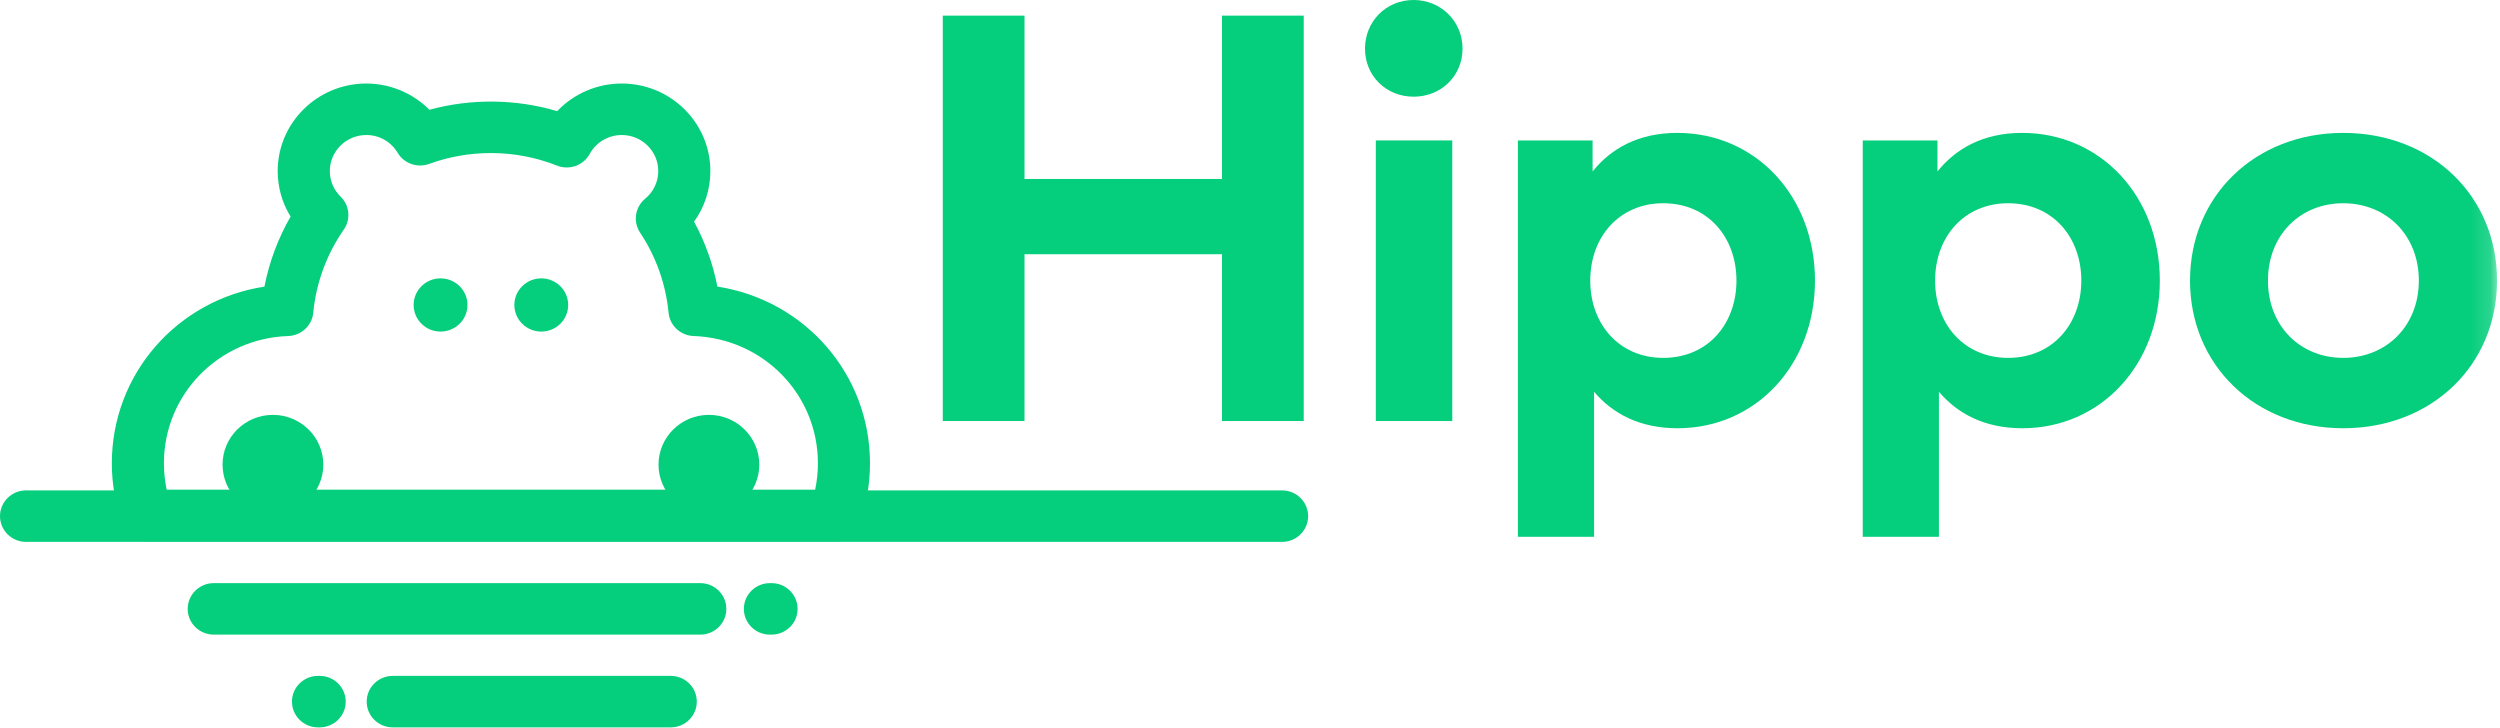
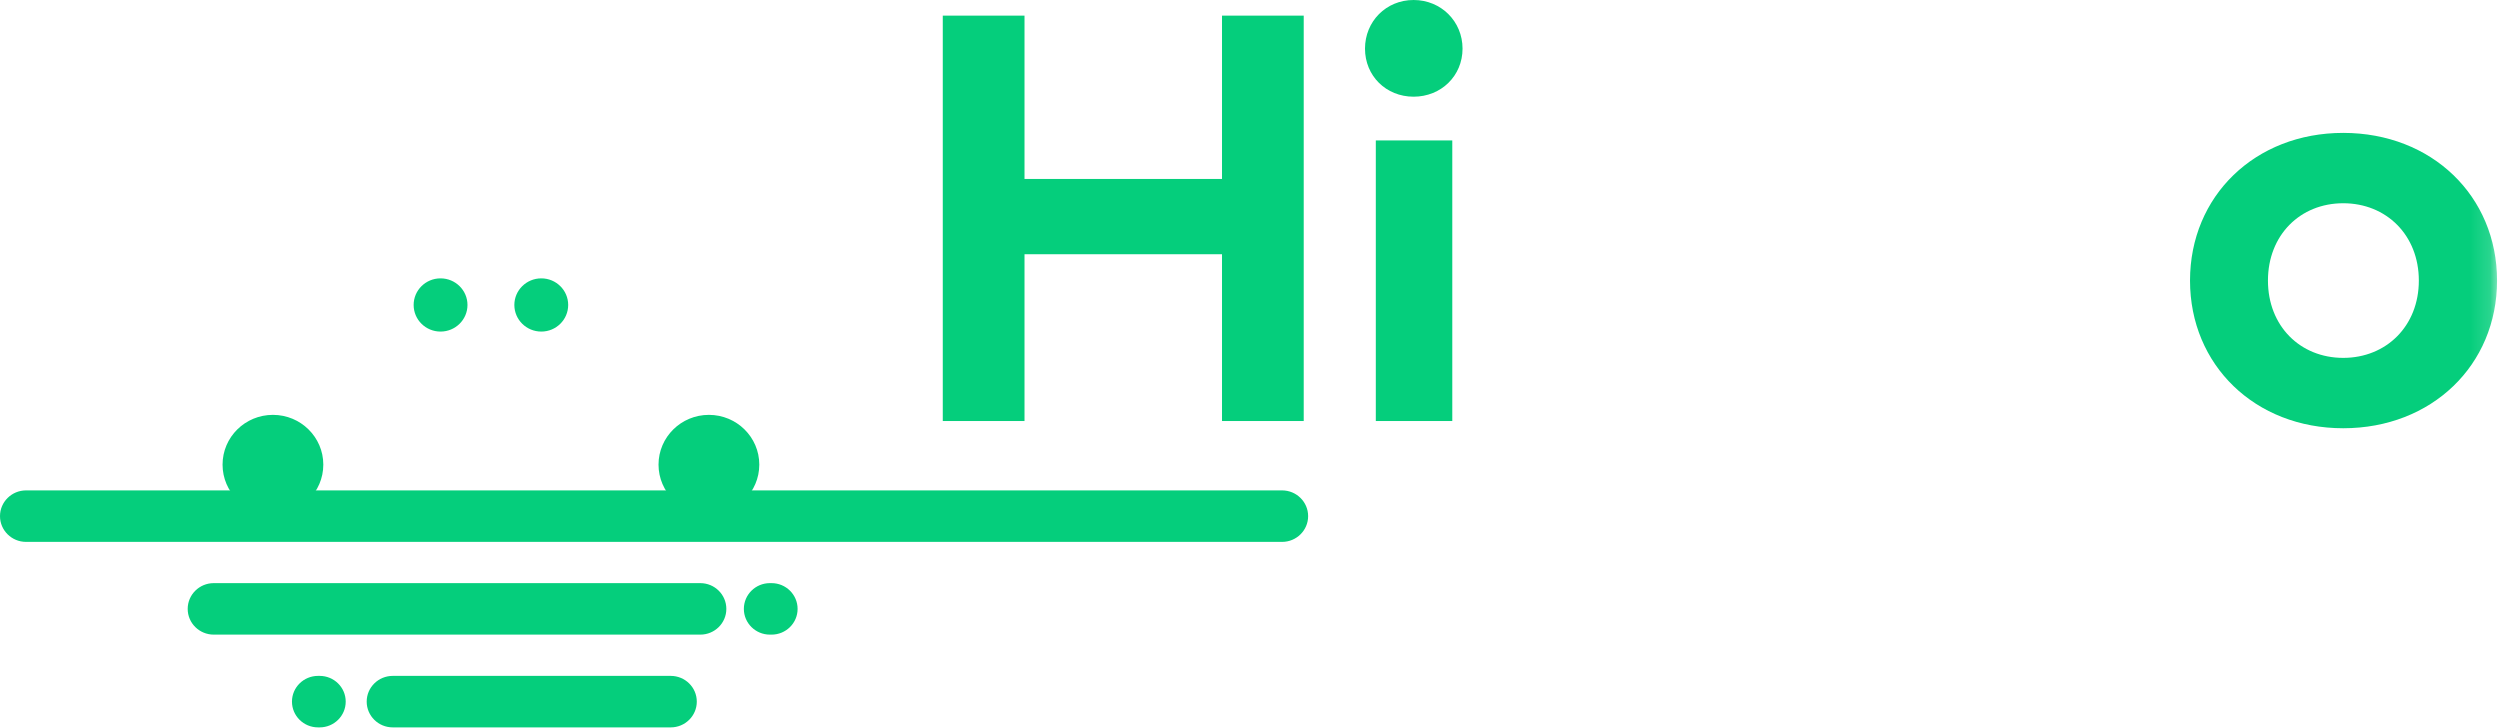
<svg xmlns="http://www.w3.org/2000/svg" xmlns:xlink="http://www.w3.org/1999/xlink" width="127px" height="37px" viewBox="0 0 127 37" version="1.1">
  <desc>Created with Sketch.</desc>
  <defs>
    <polygon id="path-1" points="0 36.951 126.85 36.951 126.85 0 0 0" />
  </defs>
  <g id="Page-2" stroke="none" stroke-width="1" fill="none" fill-rule="evenodd">
    <g id="LP_V2_01" transform="translate(-83, -39)">
      <g id="Homepage_Nav_white" transform="translate(4, 0)">
        <g id="Hippo_logo" transform="translate(79, 39)">
          <path d="M65.129,27.528 L1.324,27.528 C0.593,27.528 6.38190955e-05,26.942 6.38190955e-05,26.22 C6.38190955e-05,25.498 0.593,24.912 1.324,24.912 L65.129,24.912 C65.86,24.912 66.453,25.498 66.453,26.22 C66.453,26.942 65.86,27.528 65.129,27.528 Z" id="Fill-1" fill="#05CE7C" />
          <path d="M35.574,32.239 L10.859,32.239 C10.128,32.239 9.535,31.654 9.535,30.932 C9.535,30.209 10.128,29.623 10.859,29.623 L35.574,29.623 C36.306,29.623 36.898,30.209 36.898,30.932 C36.898,31.654 36.306,32.239 35.574,32.239" id="Fill-3" fill="#05CE7C" />
          <path d="M39.194,32.239 L39.111,32.239 C38.381,32.239 37.788,31.654 37.788,30.932 C37.788,30.209 38.381,29.623 39.111,29.623 L39.194,29.623 C39.925,29.623 40.518,30.209 40.518,30.932 C40.518,31.654 39.925,32.239 39.194,32.239" id="Fill-5" fill="#05CE7C" />
          <path d="M34.073,36.951 L19.952,36.951 C19.22,36.951 18.628,36.365 18.628,35.642 C18.628,34.92 19.22,34.335 19.952,34.335 L34.073,34.335 C34.804,34.335 35.397,34.92 35.397,35.642 C35.397,36.365 34.804,36.951 34.073,36.951" id="Fill-7" fill="#05CE7C" />
          <path d="M16.239,36.951 L16.156,36.951 C15.425,36.951 14.832,36.365 14.832,35.642 C14.832,34.92 15.425,34.335 16.156,34.335 L16.239,34.335 C16.969,34.335 17.562,34.92 17.562,35.642 C17.562,36.365 16.969,36.951 16.239,36.951" id="Fill-9" fill="#05CE7C" />
          <polygon id="Fill-11" fill="#05CE7C" points="62.078 9.091 52.045 9.091 52.045 0.794 47.893 0.794 47.893 21.388 52.045 21.388 52.045 12.915 62.078 12.915 62.078 21.388 66.229 21.388 66.229 0.794 62.078 0.794" />
          <path d="M71.811,6.30681818e-05 C70.412,6.30681818e-05 69.342,1.089 69.342,2.471 C69.342,3.854 70.412,4.912 71.811,4.912 C73.209,4.912 74.297,3.854 74.297,2.471 C74.297,1.089 73.209,6.30681818e-05 71.811,6.30681818e-05" id="Fill-13" fill="#05CE7C" />
          <mask id="mask-2" fill="white">
            <use xlink:href="#path-1" />
          </mask>
          <g id="Clip-16" />
          <polygon id="Fill-15" fill="#05CE7C" mask="url(#mask-2)" points="69.891 21.388 73.776 21.388 73.776 7.134 69.891 7.134" />
-           <path d="M84.49,18.18 C82.288,18.18 80.785,16.502 80.785,14.254 C80.785,12.003 82.288,10.325 84.49,10.325 C86.783,10.325 88.212,12.076 88.212,14.254 C88.212,16.429 86.783,18.18 84.49,18.18 M85.206,6.751 C83.227,6.751 81.841,7.547 80.904,8.708 L80.904,7.134 L77.109,7.134 L77.109,27.27 L80.979,27.27 L80.979,19.902 C81.915,21.005 83.285,21.755 85.222,21.755 C89.193,21.755 92.201,18.533 92.201,14.254 C92.201,9.973 89.193,6.751 85.206,6.751" id="Fill-17" fill="#05CE7C" mask="url(#mask-2)" />
-           <path d="M102.01,18.18 C99.807,18.18 98.303,16.502 98.303,14.254 C98.303,12.003 99.807,10.325 102.01,10.325 C104.301,10.325 105.731,12.076 105.731,14.254 C105.731,16.429 104.301,18.18 102.01,18.18 M102.724,6.751 C100.745,6.751 99.361,7.547 98.423,8.708 L98.423,7.134 L94.627,7.134 L94.627,27.27 L98.497,27.27 L98.497,19.902 C99.435,21.005 100.803,21.755 102.738,21.755 C106.713,21.755 109.719,18.533 109.719,14.254 C109.719,9.973 106.713,6.751 102.724,6.751" id="Fill-18" fill="#05CE7C" mask="url(#mask-2)" />
          <path d="M119.036,18.18 C116.848,18.18 115.212,16.562 115.212,14.254 C115.212,11.944 116.848,10.325 119.036,10.325 C121.225,10.325 122.877,11.944 122.877,14.254 C122.877,16.562 121.225,18.18 119.036,18.18 M119.036,6.751 C114.556,6.751 111.253,9.958 111.253,14.254 C111.253,18.547 114.556,21.755 119.036,21.755 C123.532,21.755 126.85,18.547 126.85,14.254 C126.85,9.958 123.532,6.751 119.036,6.751" id="Fill-19" fill="#05CE7C" mask="url(#mask-2)" />
          <path d="M16.424,23.603 C16.424,25 15.277,26.132 13.865,26.132 C12.45,26.132 11.306,25 11.306,23.603 C11.306,22.207 12.45,21.075 13.865,21.075 C15.277,21.075 16.424,22.207 16.424,23.603" id="Fill-20" fill="#05CE7C" mask="url(#mask-2)" />
          <path d="M38.572,23.603 C38.572,25 37.425,26.132 36.012,26.132 C34.6,26.132 33.453,25 33.453,23.603 C33.453,22.207 34.6,21.075 36.012,21.075 C37.425,21.075 38.572,22.207 38.572,23.603" id="Fill-21" fill="#05CE7C" mask="url(#mask-2)" />
          <path d="M23.748,15.492 C23.748,16.239 23.135,16.844 22.379,16.844 C21.624,16.844 21.013,16.239 21.013,15.492 C21.013,14.746 21.624,14.141 22.379,14.141 C23.135,14.141 23.748,14.746 23.748,15.492" id="Fill-22" fill="#05CE7C" mask="url(#mask-2)" />
          <path d="M28.864,15.492 C28.864,16.239 28.253,16.844 27.498,16.844 C26.742,16.844 26.129,16.239 26.129,15.492 C26.129,14.746 26.742,14.141 27.498,14.141 C28.253,14.141 28.864,14.746 28.864,15.492" id="Fill-23" fill="#05CE7C" mask="url(#mask-2)" />
-           <path d="M8.467,24.874 L41.41,24.874 C41.503,24.437 41.55,23.99 41.55,23.538 C41.55,20.034 38.775,17.193 35.234,17.07 C34.569,17.046 34.026,16.539 33.963,15.884 C33.825,14.439 33.326,13.033 32.517,11.818 C32.148,11.263 32.258,10.523 32.773,10.096 C33.197,9.746 33.44,9.234 33.44,8.691 C33.44,7.681 32.609,6.859 31.587,6.859 C30.906,6.859 30.28,7.228 29.955,7.822 C29.636,8.405 28.923,8.66 28.299,8.414 C27.227,7.99 26.096,7.775 24.939,7.775 C23.859,7.775 22.805,7.961 21.801,8.326 C21.201,8.545 20.527,8.309 20.202,7.764 C19.865,7.197 19.268,6.859 18.608,6.859 C17.586,6.859 16.755,7.681 16.755,8.691 C16.755,9.182 16.951,9.645 17.306,9.992 C17.761,10.438 17.828,11.142 17.464,11.664 C16.594,12.915 16.057,14.374 15.914,15.884 C15.851,16.539 15.307,17.046 14.643,17.07 C11.101,17.193 8.327,20.034 8.327,23.538 C8.327,23.99 8.375,24.437 8.467,24.874 M42.406,27.489 L7.471,27.489 C6.913,27.489 6.415,27.145 6.226,26.626 C5.864,25.636 5.681,24.597 5.681,23.538 C5.681,18.993 9.005,15.241 13.434,14.559 C13.676,13.312 14.125,12.108 14.762,11.003 C14.336,10.313 14.107,9.519 14.107,8.691 C14.107,6.238 16.126,4.243 18.608,4.243 C19.822,4.243 20.977,4.736 21.814,5.576 C23.922,5 26.205,5.022 28.305,5.647 C29.145,4.762 30.326,4.243 31.587,4.243 C34.069,4.243 36.087,6.238 36.087,8.691 C36.087,9.623 35.793,10.518 35.259,11.261 C35.819,12.294 36.22,13.409 36.443,14.559 C40.871,15.241 44.196,18.993 44.196,23.538 C44.196,24.597 44.013,25.636 43.651,26.626 C43.462,27.145 42.964,27.489 42.406,27.489" id="Fill-24" fill="#05CE7C" mask="url(#mask-2)" />
        </g>
      </g>
    </g>
  </g>
</svg>